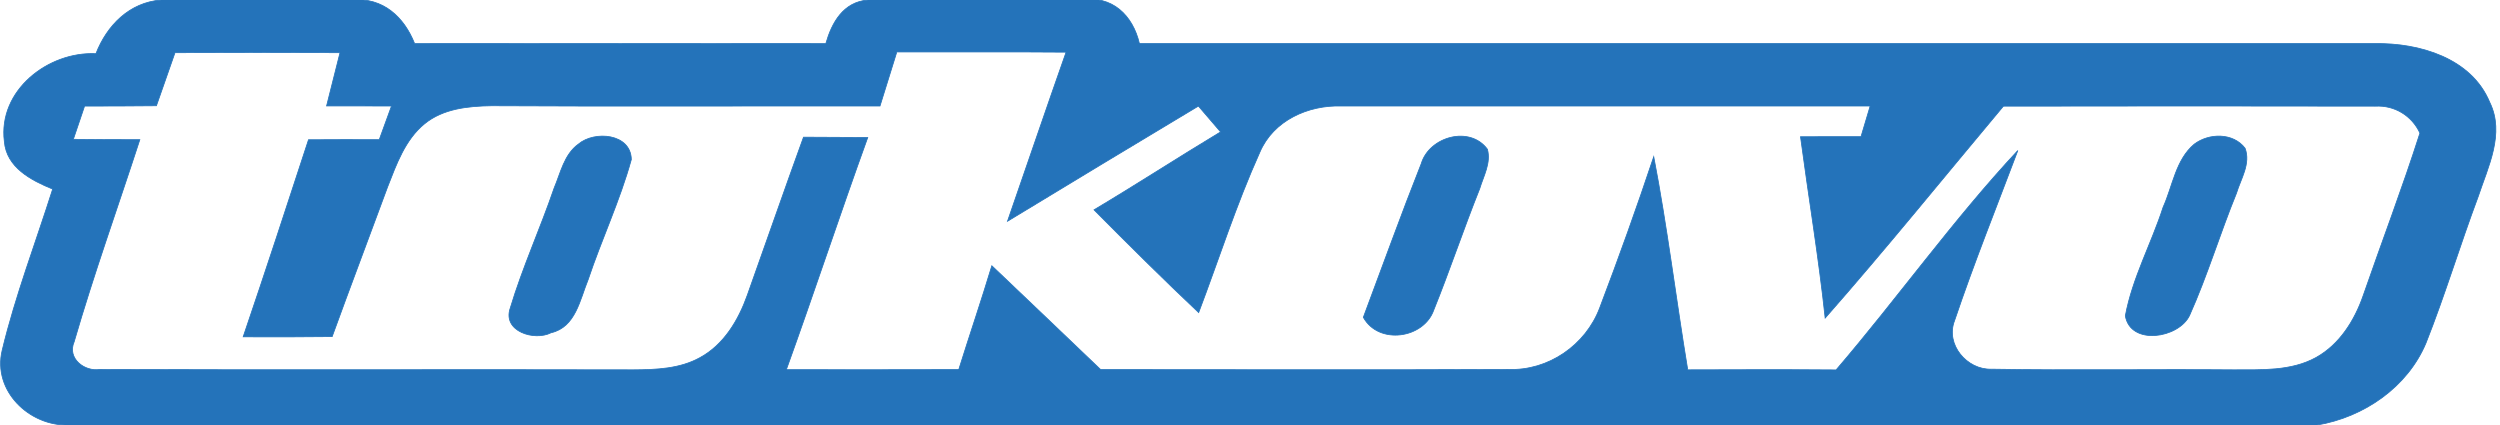
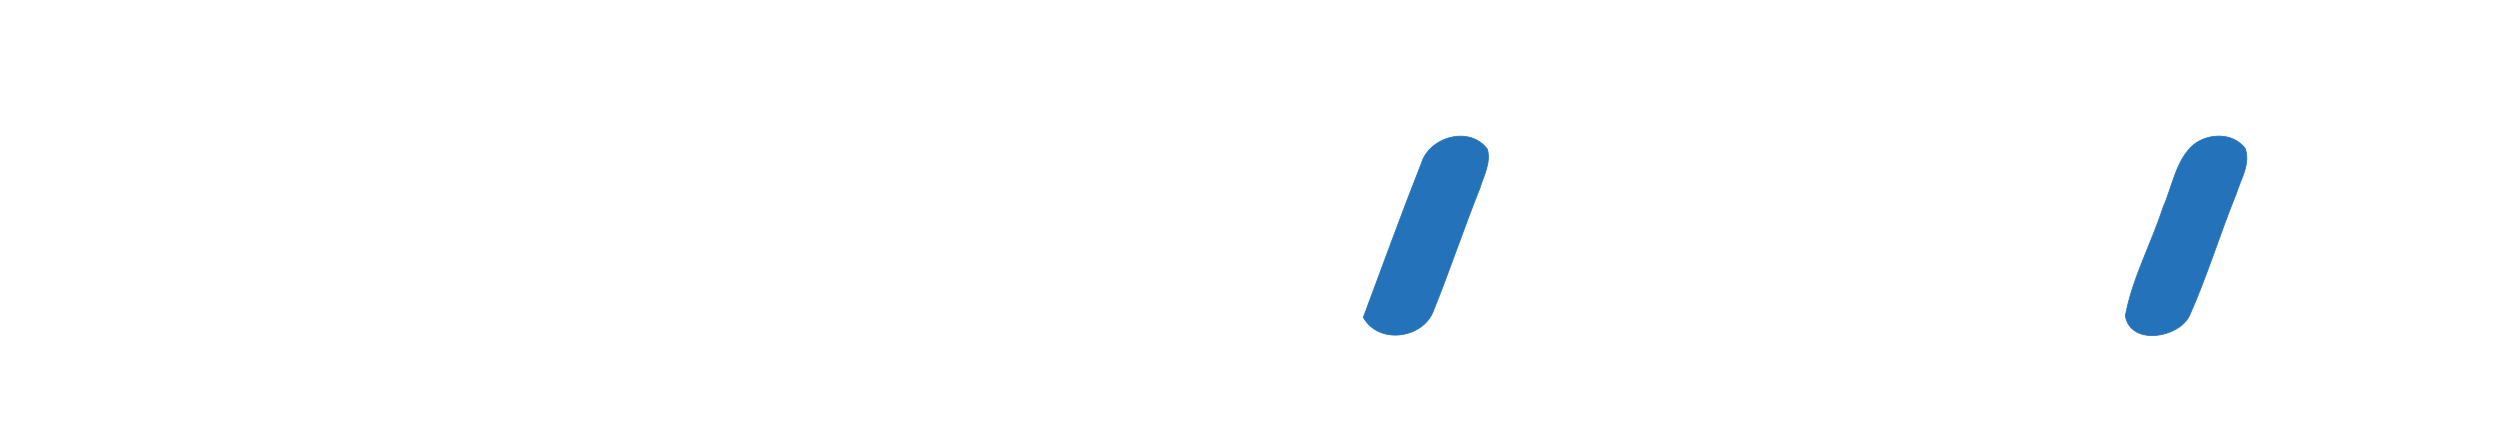
<svg xmlns="http://www.w3.org/2000/svg" width="300pt" height="51pt" viewBox="0 0 300 51" version="1.1">
  <g id="#2473baff">
-     <path fill="#2473ba" stroke="#2473ba" stroke-width="0.094" opacity="1.00" d=" M 19.34 0.00 L 42.25 0.00 C 45.97 -0.34 48.49 2.06 49.75 5.22 C 66.20 5.24 82.65 5.24 99.10 5.22 C 99.82 2.70 101.20 0.24 104.15 0.00 L 129.64 0.00 C 133.49 -0.64 135.95 1.89 136.73 5.23 C 186.16 5.24 235.59 5.23 285.02 5.23 C 290.31 5.15 296.57 6.96 298.77 12.28 C 300.61 16.02 298.57 20.01 297.38 23.60 C 295.20 29.42 293.41 35.38 291.12 41.16 C 288.89 46.47 283.66 50.06 278.06 51.00 L 8.25 51.00 C 3.52 51.15 -0.91 46.90 0.26 42.04 C 1.84 35.47 4.28 29.13 6.32 22.69 C 3.75 21.64 0.77 20.10 0.52 16.97 C -0.25 10.86 5.77 6.17 11.51 6.44 C 12.83 3.06 15.52 0.29 19.34 0.00 M 21.00 6.32 C 20.26 8.45 19.52 10.57 18.77 12.69 C 15.90 12.72 13.02 12.73 10.15 12.73 C 9.70 14.06 9.25 15.39 8.80 16.72 C 11.46 16.75 14.12 16.76 16.78 16.76 C 14.15 24.84 11.27 32.85 8.90 41.01 C 8.03 43.01 10.14 44.63 11.99 44.33 C 33.33 44.42 54.68 44.32 76.03 44.38 C 78.73 44.36 81.57 44.26 83.99 42.92 C 86.86 41.37 88.61 38.42 89.67 35.44 C 91.93 29.11 94.13 22.77 96.42 16.46 C 98.99 16.47 101.56 16.48 104.13 16.50 C 100.78 25.75 97.70 35.10 94.36 44.36 C 101.25 44.36 108.15 44.38 115.05 44.35 C 116.35 40.19 117.76 36.07 119.02 31.89 C 123.37 36.05 127.74 40.18 132.08 44.35 C 148.38 44.35 164.67 44.41 180.97 44.33 C 185.79 44.53 190.29 41.42 191.97 36.93 C 194.25 30.93 196.42 24.89 198.45 18.80 C 200.08 27.28 201.12 35.86 202.53 44.38 C 208.46 44.36 214.39 44.34 220.33 44.39 C 227.74 35.74 234.37 26.39 242.14 18.06 C 239.58 24.85 236.87 31.59 234.55 38.47 C 233.43 41.34 236.03 44.39 238.96 44.30 C 248.65 44.47 258.35 44.29 268.04 44.38 C 271.36 44.36 274.92 44.56 277.93 42.90 C 280.76 41.33 282.56 38.43 283.59 35.45 C 285.84 28.95 288.30 22.52 290.39 15.97 C 289.43 13.88 287.34 12.61 285.04 12.74 C 270.16 12.71 255.28 12.71 240.41 12.74 C 233.30 21.23 226.33 29.85 219.02 38.17 C 218.24 30.89 217.03 23.66 216.06 16.41 C 218.48 16.39 220.90 16.40 223.32 16.40 C 223.68 15.18 224.05 13.95 224.42 12.72 C 203.27 12.71 182.12 12.74 160.98 12.72 C 156.99 12.59 152.81 14.44 151.18 18.27 C 148.36 24.53 146.27 31.09 143.84 37.51 C 139.57 33.48 135.41 29.34 131.28 25.18 C 136.39 22.14 141.37 18.90 146.47 15.83 C 145.58 14.79 144.69 13.76 143.81 12.73 C 136.16 17.32 128.52 21.92 120.90 26.55 C 123.25 19.79 125.55 13.01 127.93 6.26 C 121.16 6.20 114.39 6.25 107.62 6.23 C 106.94 8.39 106.28 10.56 105.60 12.72 C 90.06 12.70 74.52 12.78 58.98 12.69 C 56.20 12.73 53.17 13.03 50.94 14.86 C 48.62 16.76 47.58 19.70 46.52 22.41 C 44.31 28.41 42.04 34.38 39.86 40.39 C 36.30 40.43 32.74 40.44 29.18 40.42 C 31.86 32.55 34.44 24.66 37.02 16.77 C 39.85 16.75 42.68 16.75 45.51 16.76 C 46.01 15.42 46.50 14.07 46.98 12.72 C 44.39 12.72 41.79 12.72 39.19 12.71 C 39.73 10.58 40.26 8.45 40.80 6.32 C 34.20 6.29 27.60 6.29 21.00 6.32 Z" />
-     <path fill="#2473ba" stroke="#2473ba" stroke-width="0.094" opacity="1.00" d=" M 69.40 17.30 C 71.35 15.64 75.71 16.03 75.76 19.14 C 74.40 24.06 72.20 28.71 70.58 33.55 C 69.60 35.93 69.08 39.26 66.13 39.93 C 64.14 40.95 60.26 39.77 61.23 36.97 C 62.70 32.08 64.84 27.41 66.49 22.58 C 67.27 20.75 67.69 18.54 69.40 17.30 Z" />
    <path fill="#2473ba" stroke="#2473ba" stroke-width="0.094" opacity="1.00" d=" M 170.55 19.64 C 171.51 16.41 176.37 15.03 178.49 17.91 C 178.94 19.55 178.03 21.11 177.57 22.63 C 175.64 27.45 174.00 32.37 172.06 37.18 C 170.87 40.63 165.45 41.42 163.60 38.08 C 165.91 31.93 168.13 25.74 170.55 19.64 Z" />
    <path fill="#2473ba" stroke="#2473ba" stroke-width="0.094" opacity="1.00" d=" M 263.31 17.30 C 265.08 15.96 267.98 15.91 269.41 17.79 C 270.11 19.64 268.90 21.45 268.38 23.18 C 266.40 28.03 264.89 33.07 262.75 37.85 C 261.43 40.61 255.66 41.50 255.04 37.90 C 255.88 33.36 258.16 29.24 259.57 24.87 C 260.72 22.33 261.08 19.17 263.31 17.30 Z" />
  </g>
</svg>